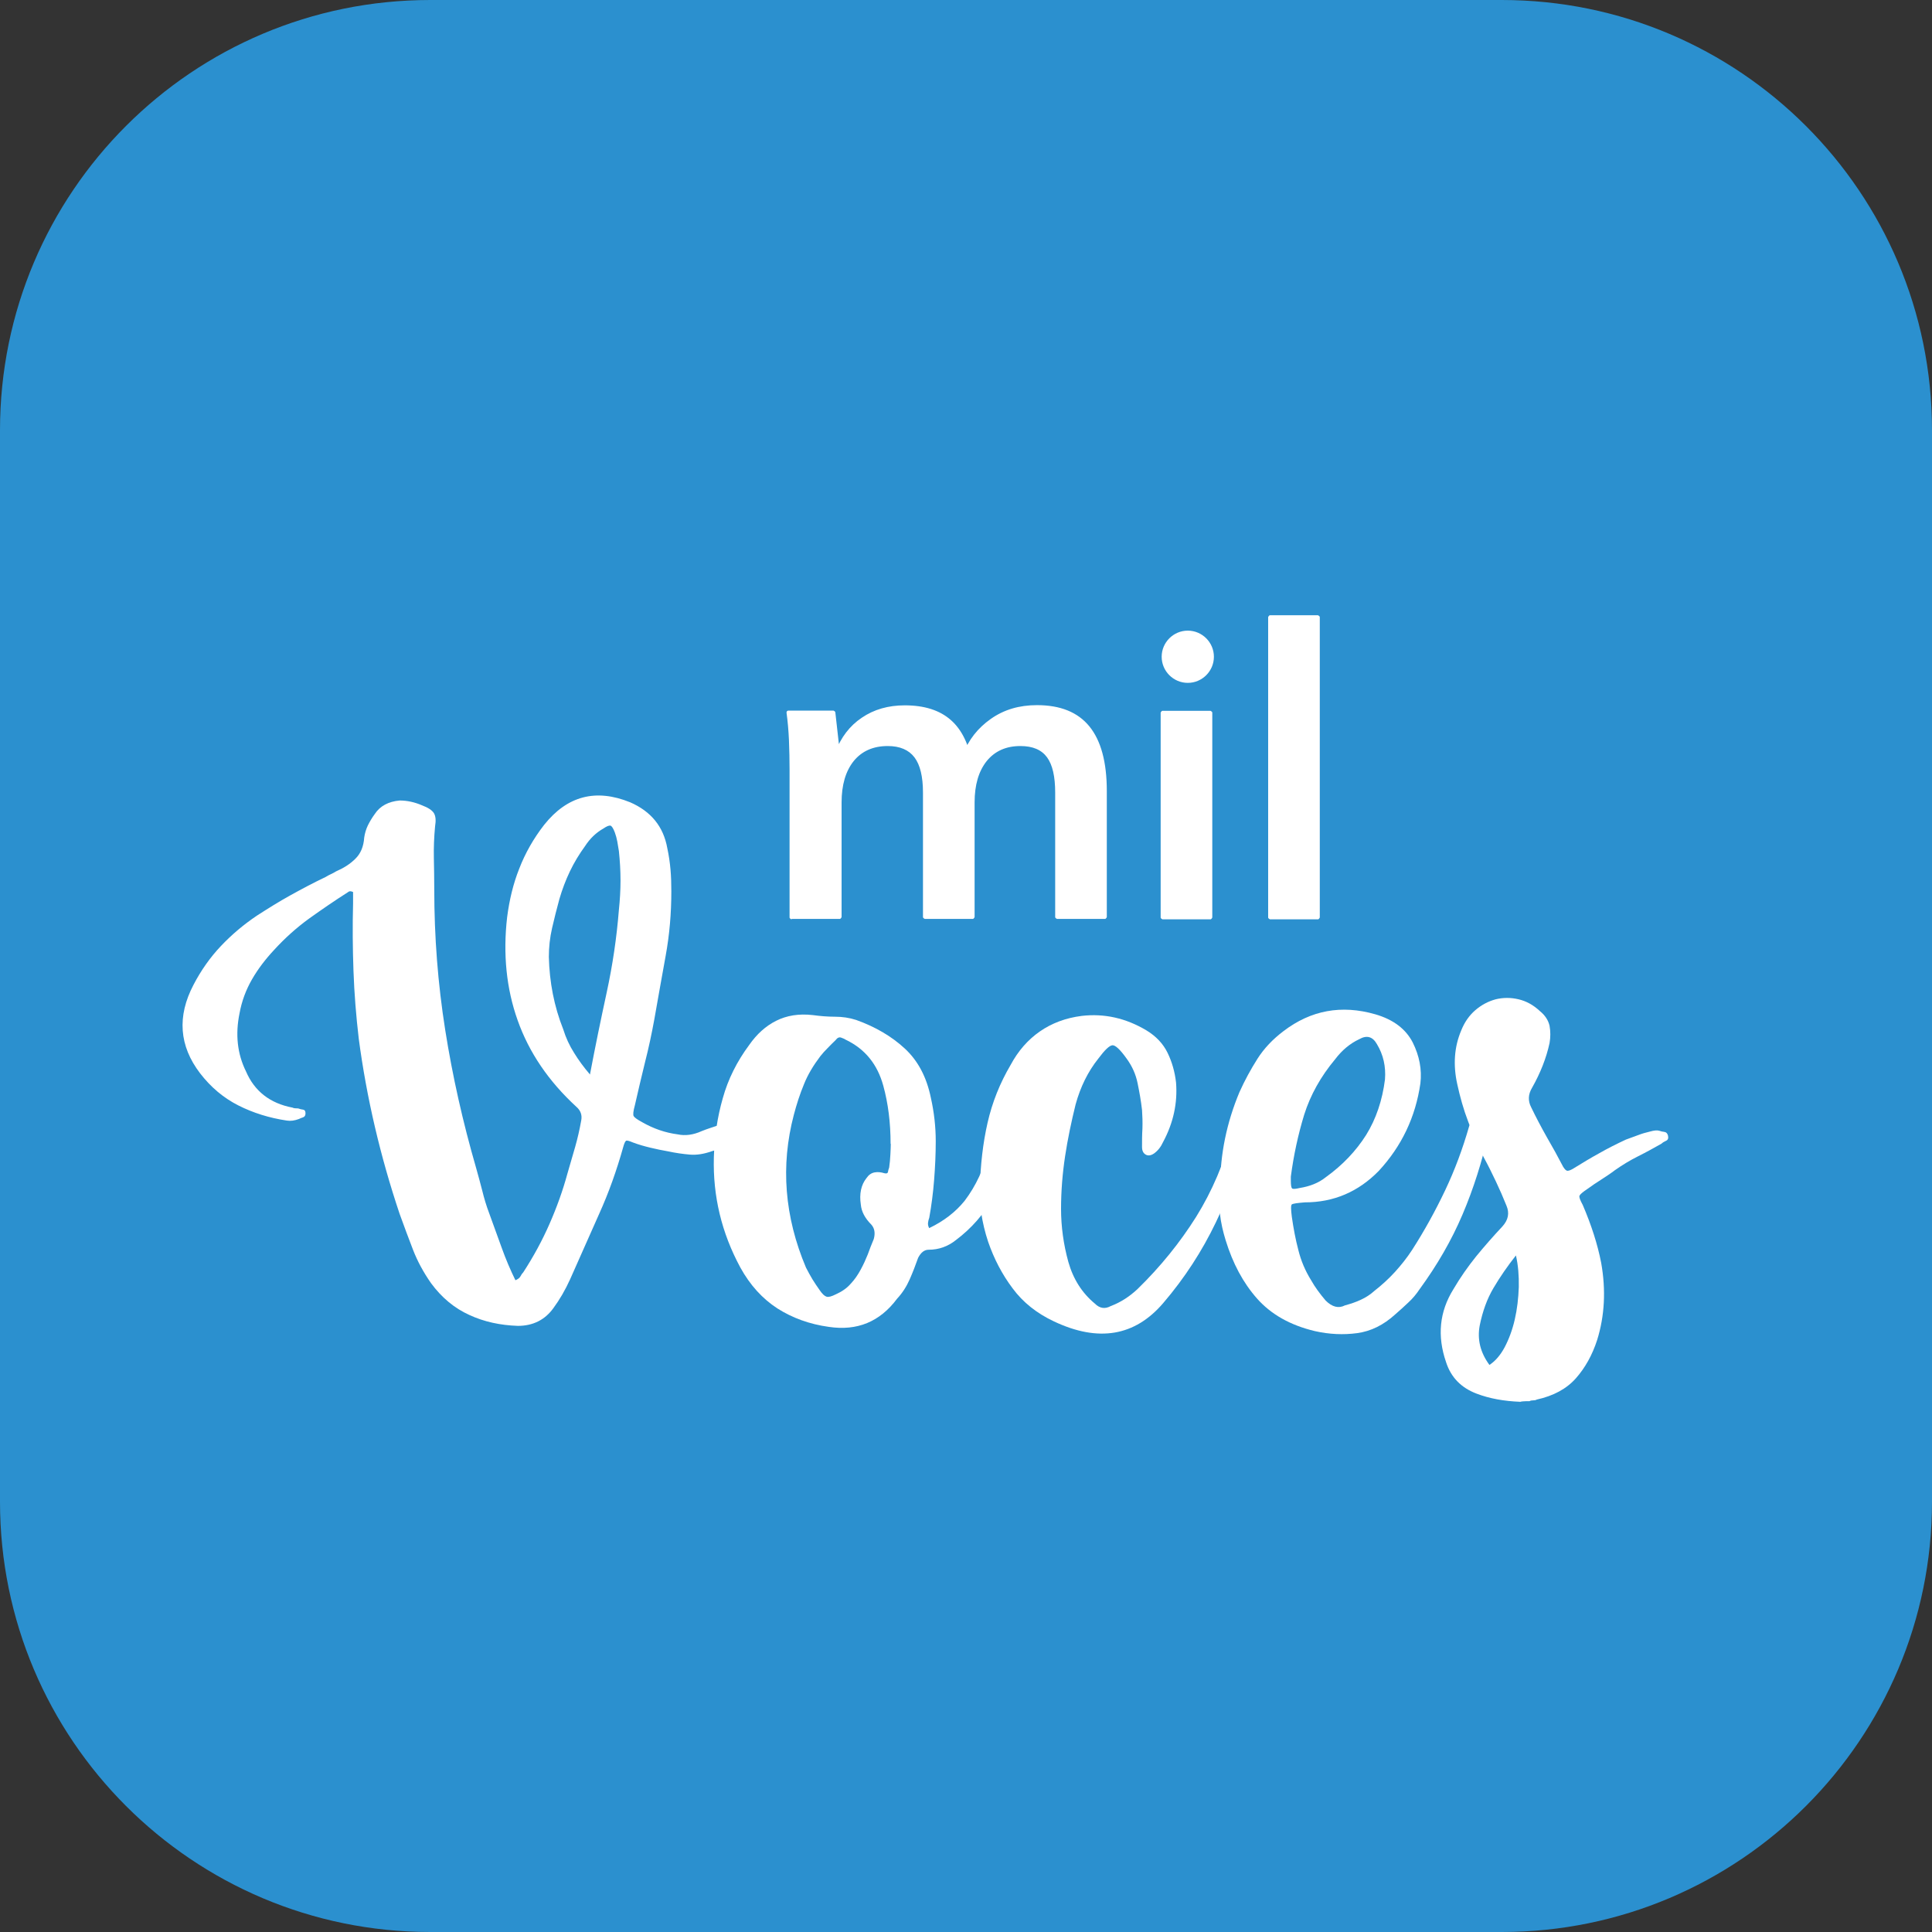
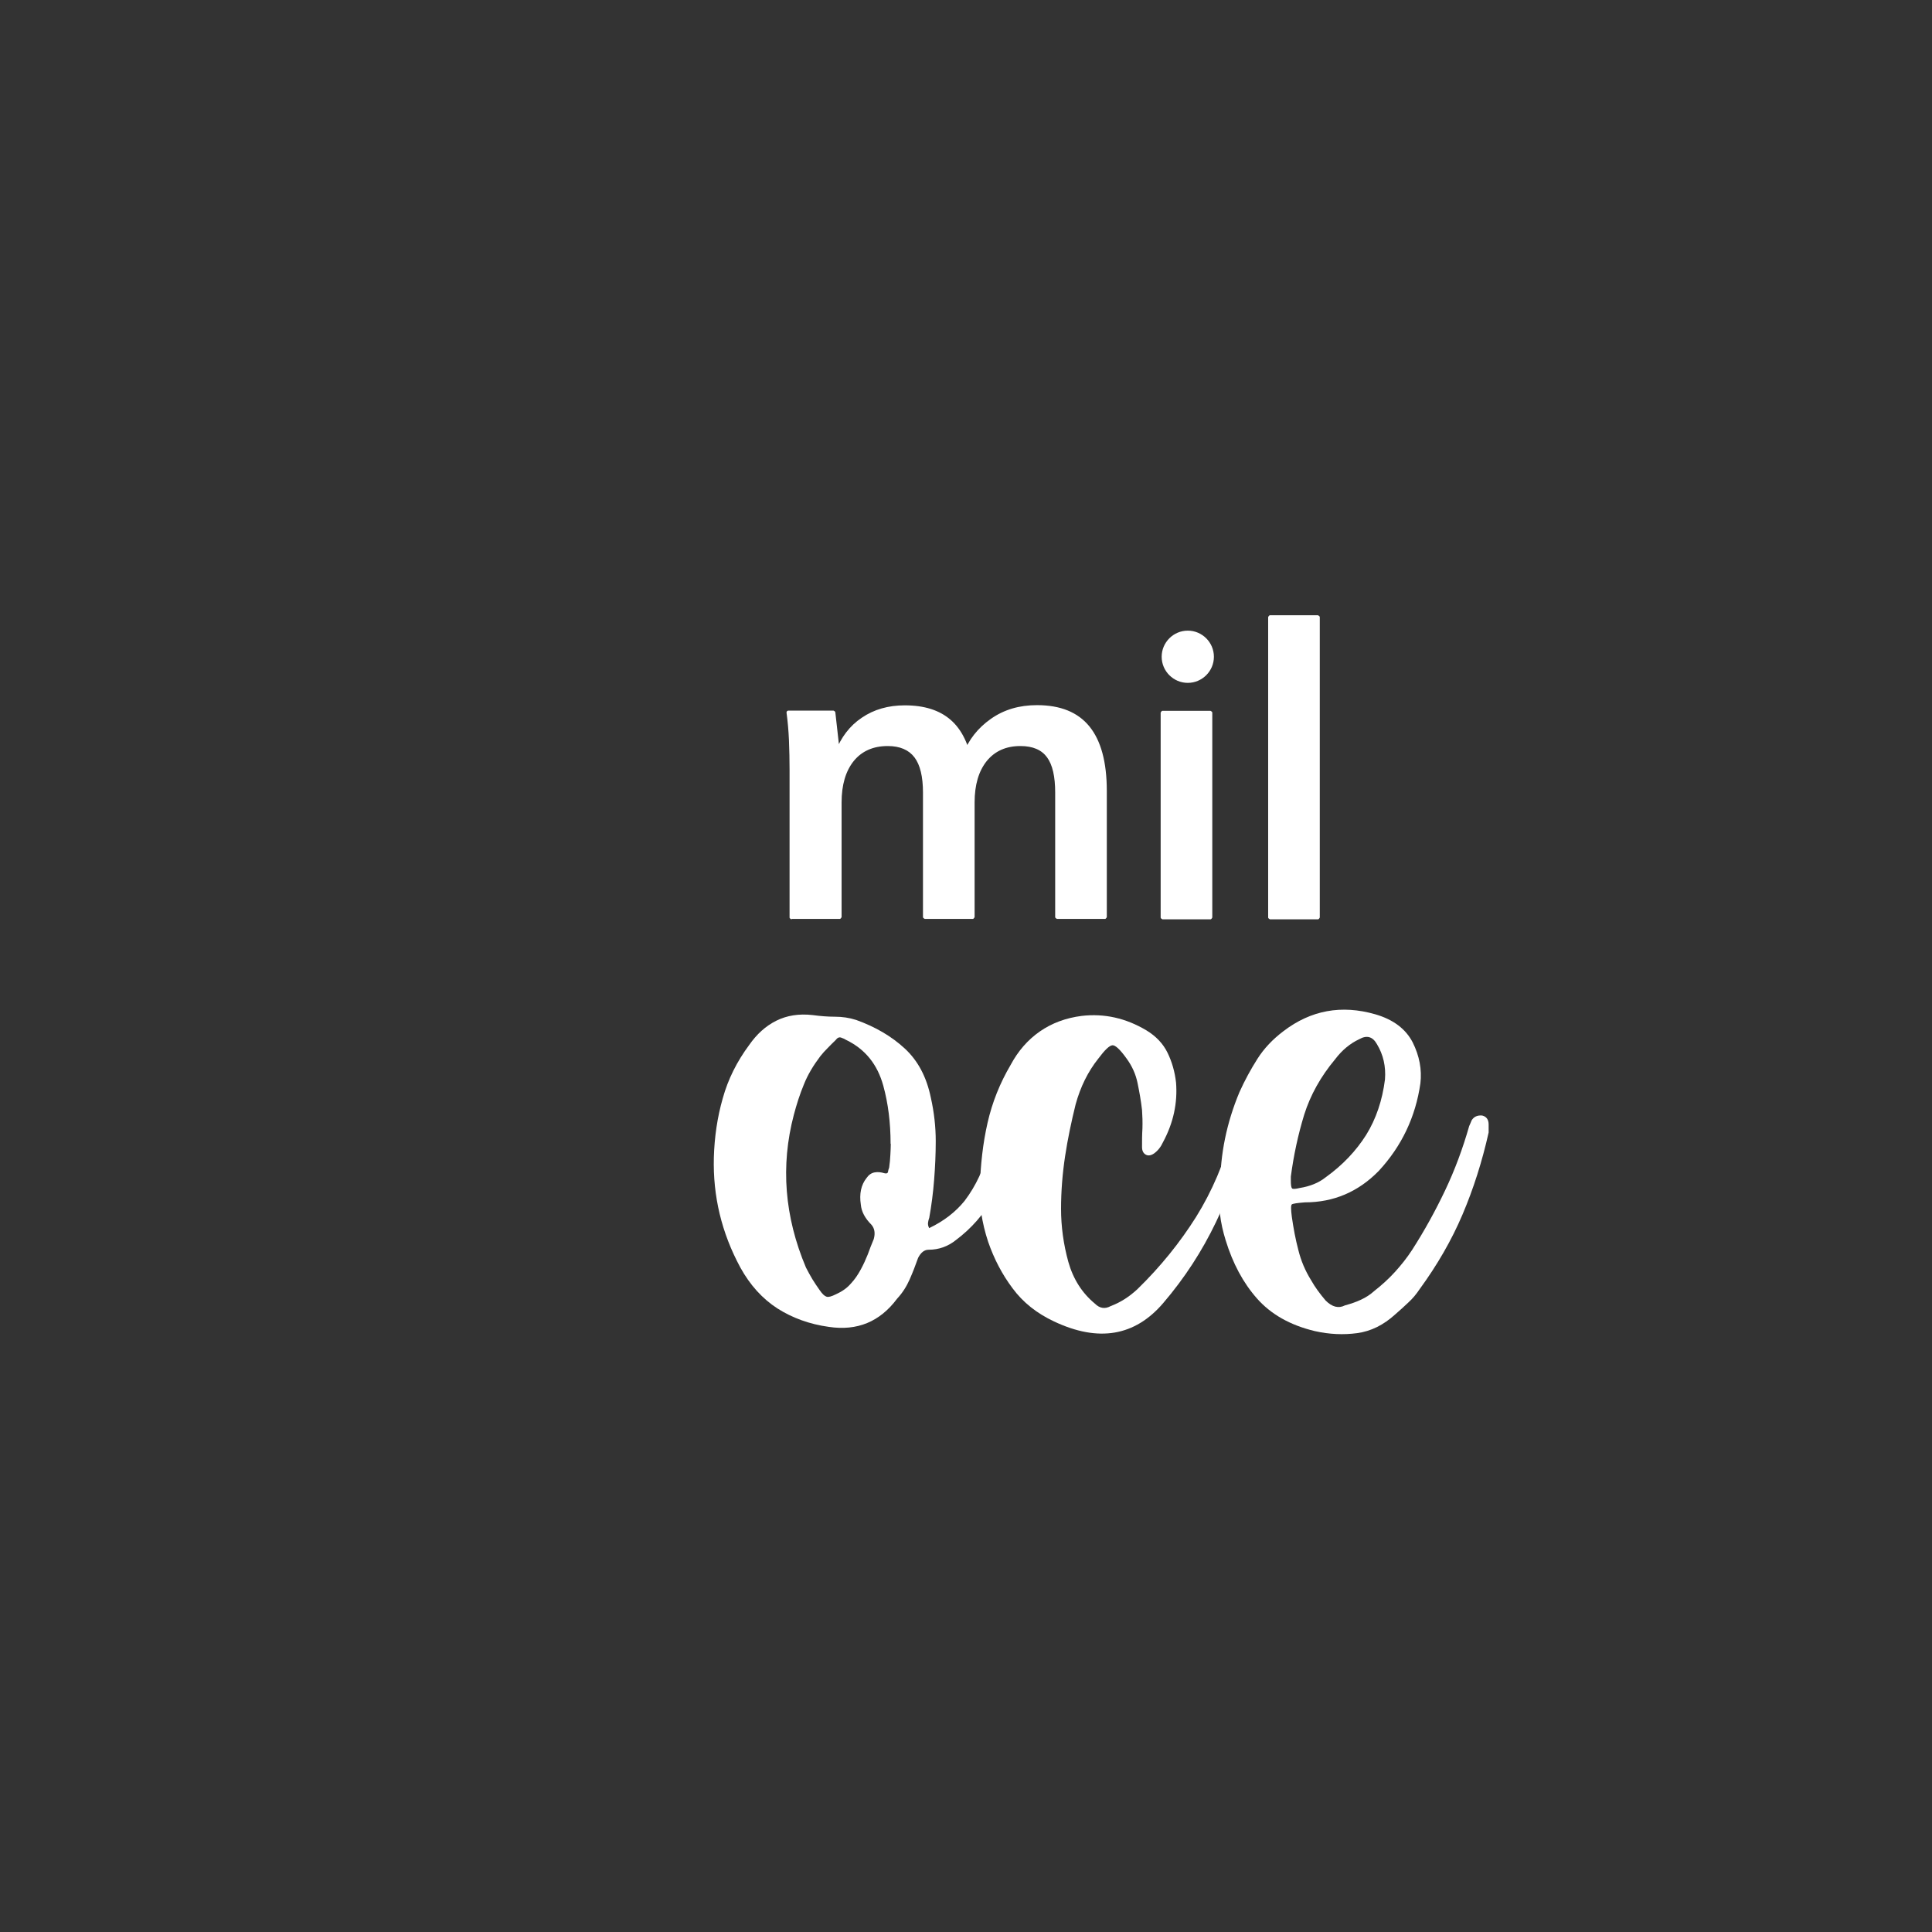
<svg xmlns="http://www.w3.org/2000/svg" id="Capa_2" viewBox="0 0 95.43 95.43">
  <rect x="0" y="0" width="95.43" height="95.43" fill="#333333" stroke="none" />
  <g id="Capa_1-2">
-     <path d="M95.43,21.25v52.93c0,11.73-9.51,21.25-21.25,21.25H21.25c-11.73,0-21.25-9.51-21.25-21.25V21.25C0,9.51,9.51,0,21.25,0h52.93c11.73,0,21.25,9.51,21.25,21.25Z" style="fill:#2b90cf;" />
    <path d="M39.09,45.41s-.09-.04-.09-.09v-7.3c0-.48-.01-.96-.03-1.46-.02-.46-.06-.92-.12-1.36,0-.05.03-.1.09-.1h2.23s.08.03.09.08l.22,1.96-.22.02c.27-.73.71-1.31,1.31-1.71.6-.41,1.31-.61,2.12-.61.97,0,1.72.24,2.27.72.55.48.91,1.22,1.07,2.21l-.44-.41s-.04-.06-.02-.1c.27-.72.73-1.3,1.37-1.75.65-.46,1.41-.68,2.28-.68,1.16,0,2.02.35,2.59,1.05.57.7.86,1.76.86,3.19v6.23s-.04.09-.09.09h-2.37s-.09-.04-.09-.09v-6.15c0-.79-.13-1.37-.4-1.74-.27-.37-.7-.56-1.32-.56-.71,0-1.26.25-1.66.74-.4.5-.6,1.18-.6,2.05v5.66s-.04.09-.09.09h-2.37s-.09-.04-.09-.09v-6.15c0-.79-.14-1.37-.42-1.74-.28-.37-.72-.56-1.32-.56-.72,0-1.28.25-1.68.74-.4.5-.6,1.18-.6,2.05v5.66s-.04.09-.09.09h-2.37Z" style="fill:#fff;" />
    <path d="M57.33,45.32v-10.12s.04-.09.09-.09h2.37s.09.04.09.09v10.12s-.04.09-.09.09h-2.37s-.09-.04-.09-.09ZM58.67,33.73h0c-.71,0-1.29-.58-1.29-1.29h0c0-.71.58-1.29,1.29-1.29h0c.71,0,1.29.58,1.29,1.29h0c0,.71-.58,1.29-1.29,1.29Z" style="fill:#fff;" />
    <path d="M62.64,45.32v-14.84s.04-.09.09-.09h2.37s.09.04.09.09v14.84s-.04.09-.09.09h-2.37s-.09-.04-.09-.09Z" style="fill:#fff;" />
-     <path d="M25.45,63.24c.13-.05.22-.12.26-.2s.09-.15.14-.2c.5-.77.93-1.56,1.29-2.38.36-.82.66-1.65.89-2.5.13-.45.26-.89.38-1.31.12-.42.22-.86.3-1.31.05-.26-.03-.49-.24-.67-1.38-1.27-2.34-2.69-2.9-4.27-.56-1.57-.73-3.28-.52-5.1.11-.85.3-1.65.6-2.4.29-.75.7-1.48,1.23-2.16,1.14-1.43,2.55-1.8,4.25-1.11,1.03.45,1.64,1.2,1.83,2.26.08.37.13.73.16,1.07.03.34.04.7.04,1.07,0,1.09-.09,2.14-.28,3.18-.19,1.03-.37,2.08-.56,3.14-.13.71-.28,1.42-.46,2.12-.17.7-.34,1.41-.5,2.12-.08.29-.1.47-.06.54.04.07.18.17.42.3.56.32,1.14.52,1.75.6.37.08.77.03,1.19-.16.13-.05.28-.11.44-.16.16-.05.32-.11.48-.16.29-.13.58-.11.87.08.21.08.32.18.34.3.01.12-.07.23-.26.34-.42.26-.89.46-1.39.6-.37.13-.73.19-1.07.16-.34-.03-.7-.08-1.07-.16-.29-.05-.58-.11-.87-.18-.29-.07-.58-.15-.87-.26-.19-.08-.3-.11-.34-.08-.04.03-.09.13-.14.32-.32,1.14-.71,2.24-1.19,3.3l-1.43,3.22c-.24.53-.52,1.01-.83,1.43-.42.58-1.01.87-1.75.87-.87-.03-1.67-.2-2.4-.54-.73-.33-1.36-.85-1.89-1.57-.37-.53-.67-1.08-.89-1.65-.22-.57-.44-1.16-.66-1.77-.95-2.83-1.63-5.72-2.02-8.66-.13-1.11-.22-2.22-.26-3.34-.04-1.11-.05-2.22-.02-3.34v-.56c-.11-.05-.19-.05-.24,0-.66.42-1.3.86-1.93,1.31-.62.45-1.2.97-1.73,1.55-.42.45-.79.93-1.09,1.45-.3.52-.51,1.08-.62,1.69-.21,1.03-.11,1.99.32,2.86.42.98,1.19,1.58,2.3,1.79.05.03.15.04.28.04.08.03.16.05.24.06.08.01.12.07.12.18s-.04.17-.12.2c-.08.03-.15.05-.2.08-.21.08-.41.11-.6.08-.87-.13-1.67-.38-2.4-.75-.73-.37-1.36-.9-1.89-1.59-1.03-1.35-1.14-2.81-.32-4.37.37-.71.82-1.35,1.35-1.91s1.12-1.06,1.79-1.51c.53-.34,1.07-.68,1.63-.99s1.14-.62,1.75-.91c.08-.05.17-.1.26-.14.09-.04.18-.09.26-.14.37-.16.69-.36.95-.62.26-.25.41-.6.44-1.05.03-.21.09-.41.18-.6.09-.18.2-.37.34-.56.26-.4.68-.62,1.23-.67.37,0,.74.08,1.11.24.29.11.48.23.58.38.09.15.11.36.06.66-.05.53-.07,1.05-.06,1.55.01.5.02,1.02.02,1.55,0,2.36.18,4.67.54,6.95.36,2.28.87,4.55,1.53,6.83.11.37.2.74.3,1.11.09.37.2.74.34,1.11.21.58.42,1.15.62,1.71.2.56.43,1.1.69,1.63ZM29.14,53.08c.26-1.38.54-2.73.83-4.07.29-1.34.49-2.69.6-4.07.05-.48.08-.96.08-1.45s-.03-.97-.08-1.45c-.03-.16-.05-.32-.08-.48-.03-.16-.07-.3-.12-.44-.08-.21-.15-.32-.22-.34-.07-.01-.18.03-.34.14-.37.21-.67.5-.91.87-.29.4-.54.81-.75,1.25-.21.44-.38.89-.52,1.37-.13.48-.25.95-.36,1.43-.11.48-.16.95-.16,1.43.03,1.24.26,2.44.71,3.57.13.42.31.81.54,1.17.22.36.48.71.77,1.05Z" style="fill:#fff;" />
    <path d="M45.9,60.66c.71-.34,1.3-.79,1.75-1.35.56-.74.95-1.59,1.19-2.54.05-.13.09-.27.12-.42.03-.15.07-.3.12-.46.03-.11.05-.19.08-.26.03-.07.11-.09.24-.06.13.03.25.07.36.12.11.05.16.15.16.28,0,.11,0,.21.02.3.01.09,0,.19-.02.3-.16.95-.46,1.83-.89,2.62-.44.79-1.04,1.48-1.81,2.06-.4.32-.85.48-1.35.48-.21,0-.38.13-.52.4-.13.37-.27.73-.42,1.07-.15.34-.35.66-.62.95-.85,1.14-1.97,1.6-3.37,1.39-.95-.13-1.8-.44-2.54-.91-.74-.48-1.35-1.15-1.83-2.02-.93-1.72-1.36-3.53-1.31-5.44.03-1.01.17-1.98.44-2.92.26-.94.7-1.82,1.31-2.64.37-.53.81-.93,1.33-1.19.52-.26,1.12-.36,1.81-.28.37.05.73.08,1.09.08s.71.05,1.05.16c.95.34,1.75.81,2.4,1.41.65.6,1.08,1.41,1.29,2.44.16.71.24,1.43.24,2.14,0,.64-.03,1.27-.08,1.91-.05.64-.13,1.26-.24,1.87-.03.08-.05.16-.06.24-.01.08,0,.17.06.28ZM43.99,56.49c0-1.03-.12-1.99-.36-2.86-.29-1.06-.9-1.81-1.83-2.26-.08-.05-.17-.09-.26-.12-.09-.03-.18.01-.26.12-.13.13-.27.26-.4.4-.13.13-.25.26-.36.4-.34.45-.62.91-.81,1.39-.2.48-.36.98-.5,1.51-.66,2.51-.46,5.03.6,7.54.11.21.21.4.32.58.11.17.22.35.36.54.13.19.24.29.34.32.09.03.24-.01.46-.12.29-.13.54-.3.73-.52.2-.21.36-.45.5-.71.13-.24.24-.48.34-.73.09-.25.19-.51.3-.77.08-.29.04-.53-.12-.71-.32-.32-.49-.65-.52-.99-.08-.53.01-.97.28-1.31.11-.16.24-.25.4-.28.16-.03.32-.01.48.04.11.03.17,0,.18-.06.01-.07.03-.14.06-.22.03-.21.05-.42.06-.64.01-.21.02-.38.02-.52Z" style="fill:#fff;" />
    <path d="M48.4,58.68c.03-1.14.15-2.21.38-3.22.23-1.01.61-1.96,1.14-2.86.37-.69.85-1.24,1.44-1.65.59-.41,1.28-.67,2.07-.77,1.12-.13,2.18.11,3.19.71.48.29.83.66,1.05,1.11.22.45.36.94.42,1.47.08,1.01-.13,1.99-.64,2.94-.11.24-.25.42-.44.56-.16.11-.3.13-.42.06-.12-.07-.18-.19-.18-.38,0-.29,0-.6.02-.91.01-.32,0-.62-.02-.91-.05-.45-.13-.89-.22-1.33s-.27-.84-.54-1.21c-.32-.45-.56-.67-.7-.66-.15.01-.38.23-.7.66-.51.64-.88,1.39-1.12,2.26-.21.85-.39,1.7-.52,2.56-.13.86-.2,1.73-.2,2.6s.12,1.75.36,2.62c.24.85.68,1.54,1.31,2.06.24.24.5.28.79.12.48-.18.91-.46,1.31-.83,1.14-1.11,2.1-2.3,2.9-3.57.79-1.27,1.39-2.67,1.79-4.21.05-.13.09-.24.1-.34.01-.09.05-.19.1-.3.08-.24.22-.34.44-.32.21.03.32.17.32.44-.03.11-.04.2-.04.28s-.01.17-.04.28c-.45,1.54-1.01,3.01-1.69,4.43-.68,1.42-1.54,2.75-2.6,3.99-1.4,1.64-3.2,1.95-5.4.91-.85-.4-1.53-.94-2.04-1.63-.52-.69-.92-1.46-1.21-2.3-.16-.48-.27-.95-.34-1.41-.07-.46-.09-.88-.06-1.25Z" style="fill:#fff;" />
    <path d="M60.27,58.6c0-1.59.32-3.14.95-4.65.26-.58.56-1.13.89-1.65.33-.52.76-.97,1.29-1.37,1.35-1.03,2.86-1.31,4.53-.83.9.26,1.51.73,1.85,1.39.33.66.46,1.34.38,2.02-.24,1.67-.93,3.11-2.06,4.33-1.01,1.03-2.22,1.55-3.65,1.55-.37.03-.58.06-.64.1-.05.04-.05.24,0,.62.08.56.18,1.1.32,1.63.13.53.34,1.03.64,1.51.18.32.42.65.71.99.32.32.64.4.95.24.29-.08.56-.17.79-.28.24-.11.46-.25.67-.44.37-.29.71-.6,1.01-.93.3-.33.59-.69.85-1.09.61-.95,1.15-1.93,1.63-2.94.48-1.01.87-2.06,1.19-3.18.05-.11.09-.2.12-.28.11-.18.28-.26.52-.24.21.05.32.2.32.44v.4c-.32,1.43-.75,2.78-1.29,4.05-.54,1.27-1.25,2.5-2.12,3.69-.16.24-.34.46-.56.66-.21.2-.42.39-.64.58-.58.53-1.21.84-1.89.93-.67.09-1.37.06-2.08-.1-1.22-.29-2.17-.83-2.86-1.61-.69-.78-1.2-1.74-1.55-2.88-.13-.42-.23-.85-.28-1.29-.05-.44-.05-.89,0-1.37ZM63.76,58.12v.2c0,.21.02.34.06.38.04.04.17.03.38-.02.5-.08.93-.25,1.27-.52.85-.61,1.51-1.31,2.01-2.1.49-.79.8-1.71.93-2.74.05-.64-.08-1.22-.4-1.75-.21-.37-.5-.45-.87-.24-.45.21-.85.54-1.19.99-.71.85-1.22,1.76-1.53,2.74-.3.98-.52,2-.66,3.06Z" style="fill:#fff;" />
-     <path d="M75.08,69.24c-.79-.03-1.51-.16-2.14-.4-.77-.29-1.27-.81-1.51-1.55-.45-1.3-.33-2.5.36-3.61.34-.58.72-1.12,1.13-1.63.41-.5.84-.99,1.29-1.47.29-.32.36-.66.2-1.03-.16-.4-.33-.79-.52-1.19-.19-.4-.38-.79-.6-1.19-.29-.58-.55-1.17-.77-1.77-.23-.6-.4-1.21-.54-1.85-.21-.95-.15-1.84.2-2.66.16-.4.39-.73.69-.99.3-.26.64-.44,1.01-.54.37-.09.75-.09,1.13,0,.38.09.73.28,1.05.58.26.21.42.46.48.73.05.28.05.56,0,.85-.16.74-.45,1.48-.87,2.22-.19.32-.2.64-.04.95.24.5.5.99.77,1.47.28.48.55.97.81,1.47.08.13.15.2.22.2s.17-.04.3-.12c.42-.26.85-.52,1.27-.75.42-.24.86-.46,1.31-.67.21-.08.41-.15.6-.22.18-.07.38-.13.6-.18.18-.05.33-.07.44-.04.08.03.17.05.26.06.09.01.15.07.18.18.03.13,0,.22-.1.26-.09.04-.17.09-.22.14-.37.21-.75.42-1.15.62-.4.2-.78.43-1.15.69-.21.16-.44.31-.67.46-.24.15-.46.3-.68.46-.24.16-.37.27-.4.34-.03.07.03.22.16.46.42.98.73,1.93.91,2.86.24,1.35.17,2.62-.2,3.81-.24.74-.59,1.37-1.05,1.89-.46.52-1.11.87-1.93,1.05-.05.03-.11.04-.18.04s-.13.01-.18.04c-.27,0-.42.01-.48.04ZM74.88,62.01c-.42.53-.79,1.07-1.11,1.61-.32.54-.54,1.16-.68,1.85-.13.69.03,1.34.48,1.95.29-.19.54-.48.75-.87.21-.4.38-.85.5-1.37.12-.52.18-1.05.2-1.61.01-.56-.03-1.07-.14-1.55Z" style="fill:#fff;" />
  </g>
</svg>